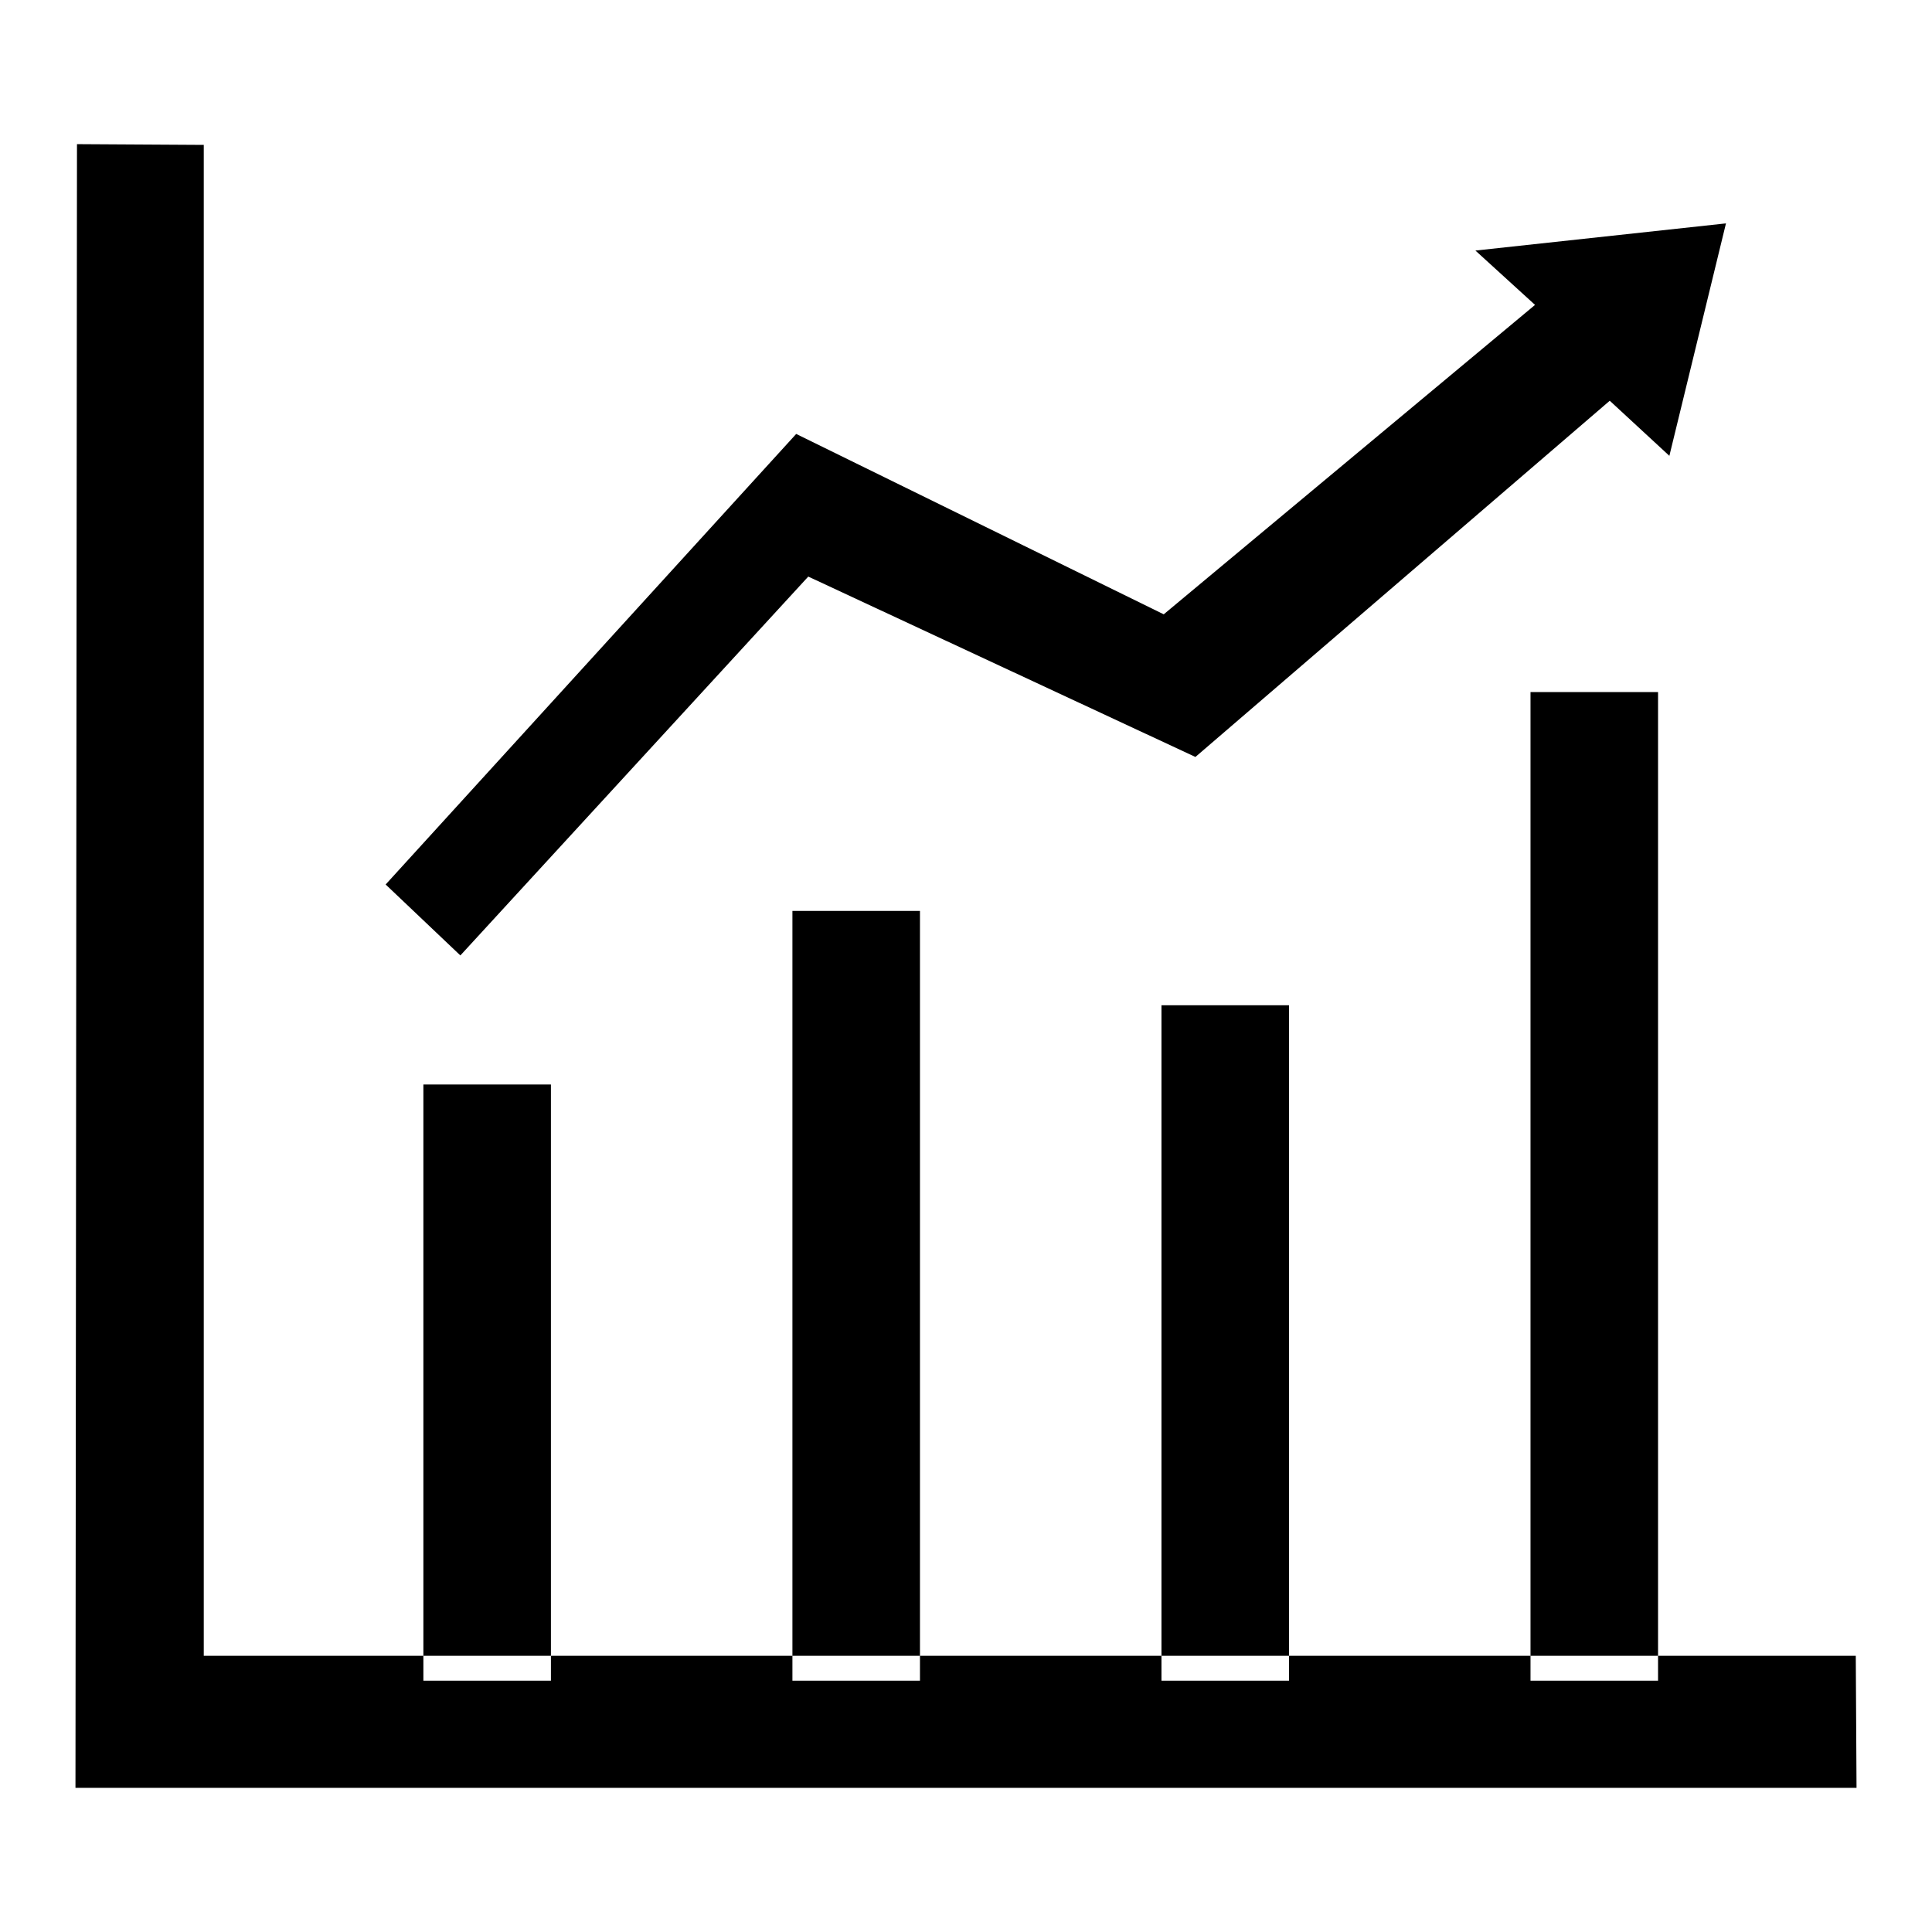
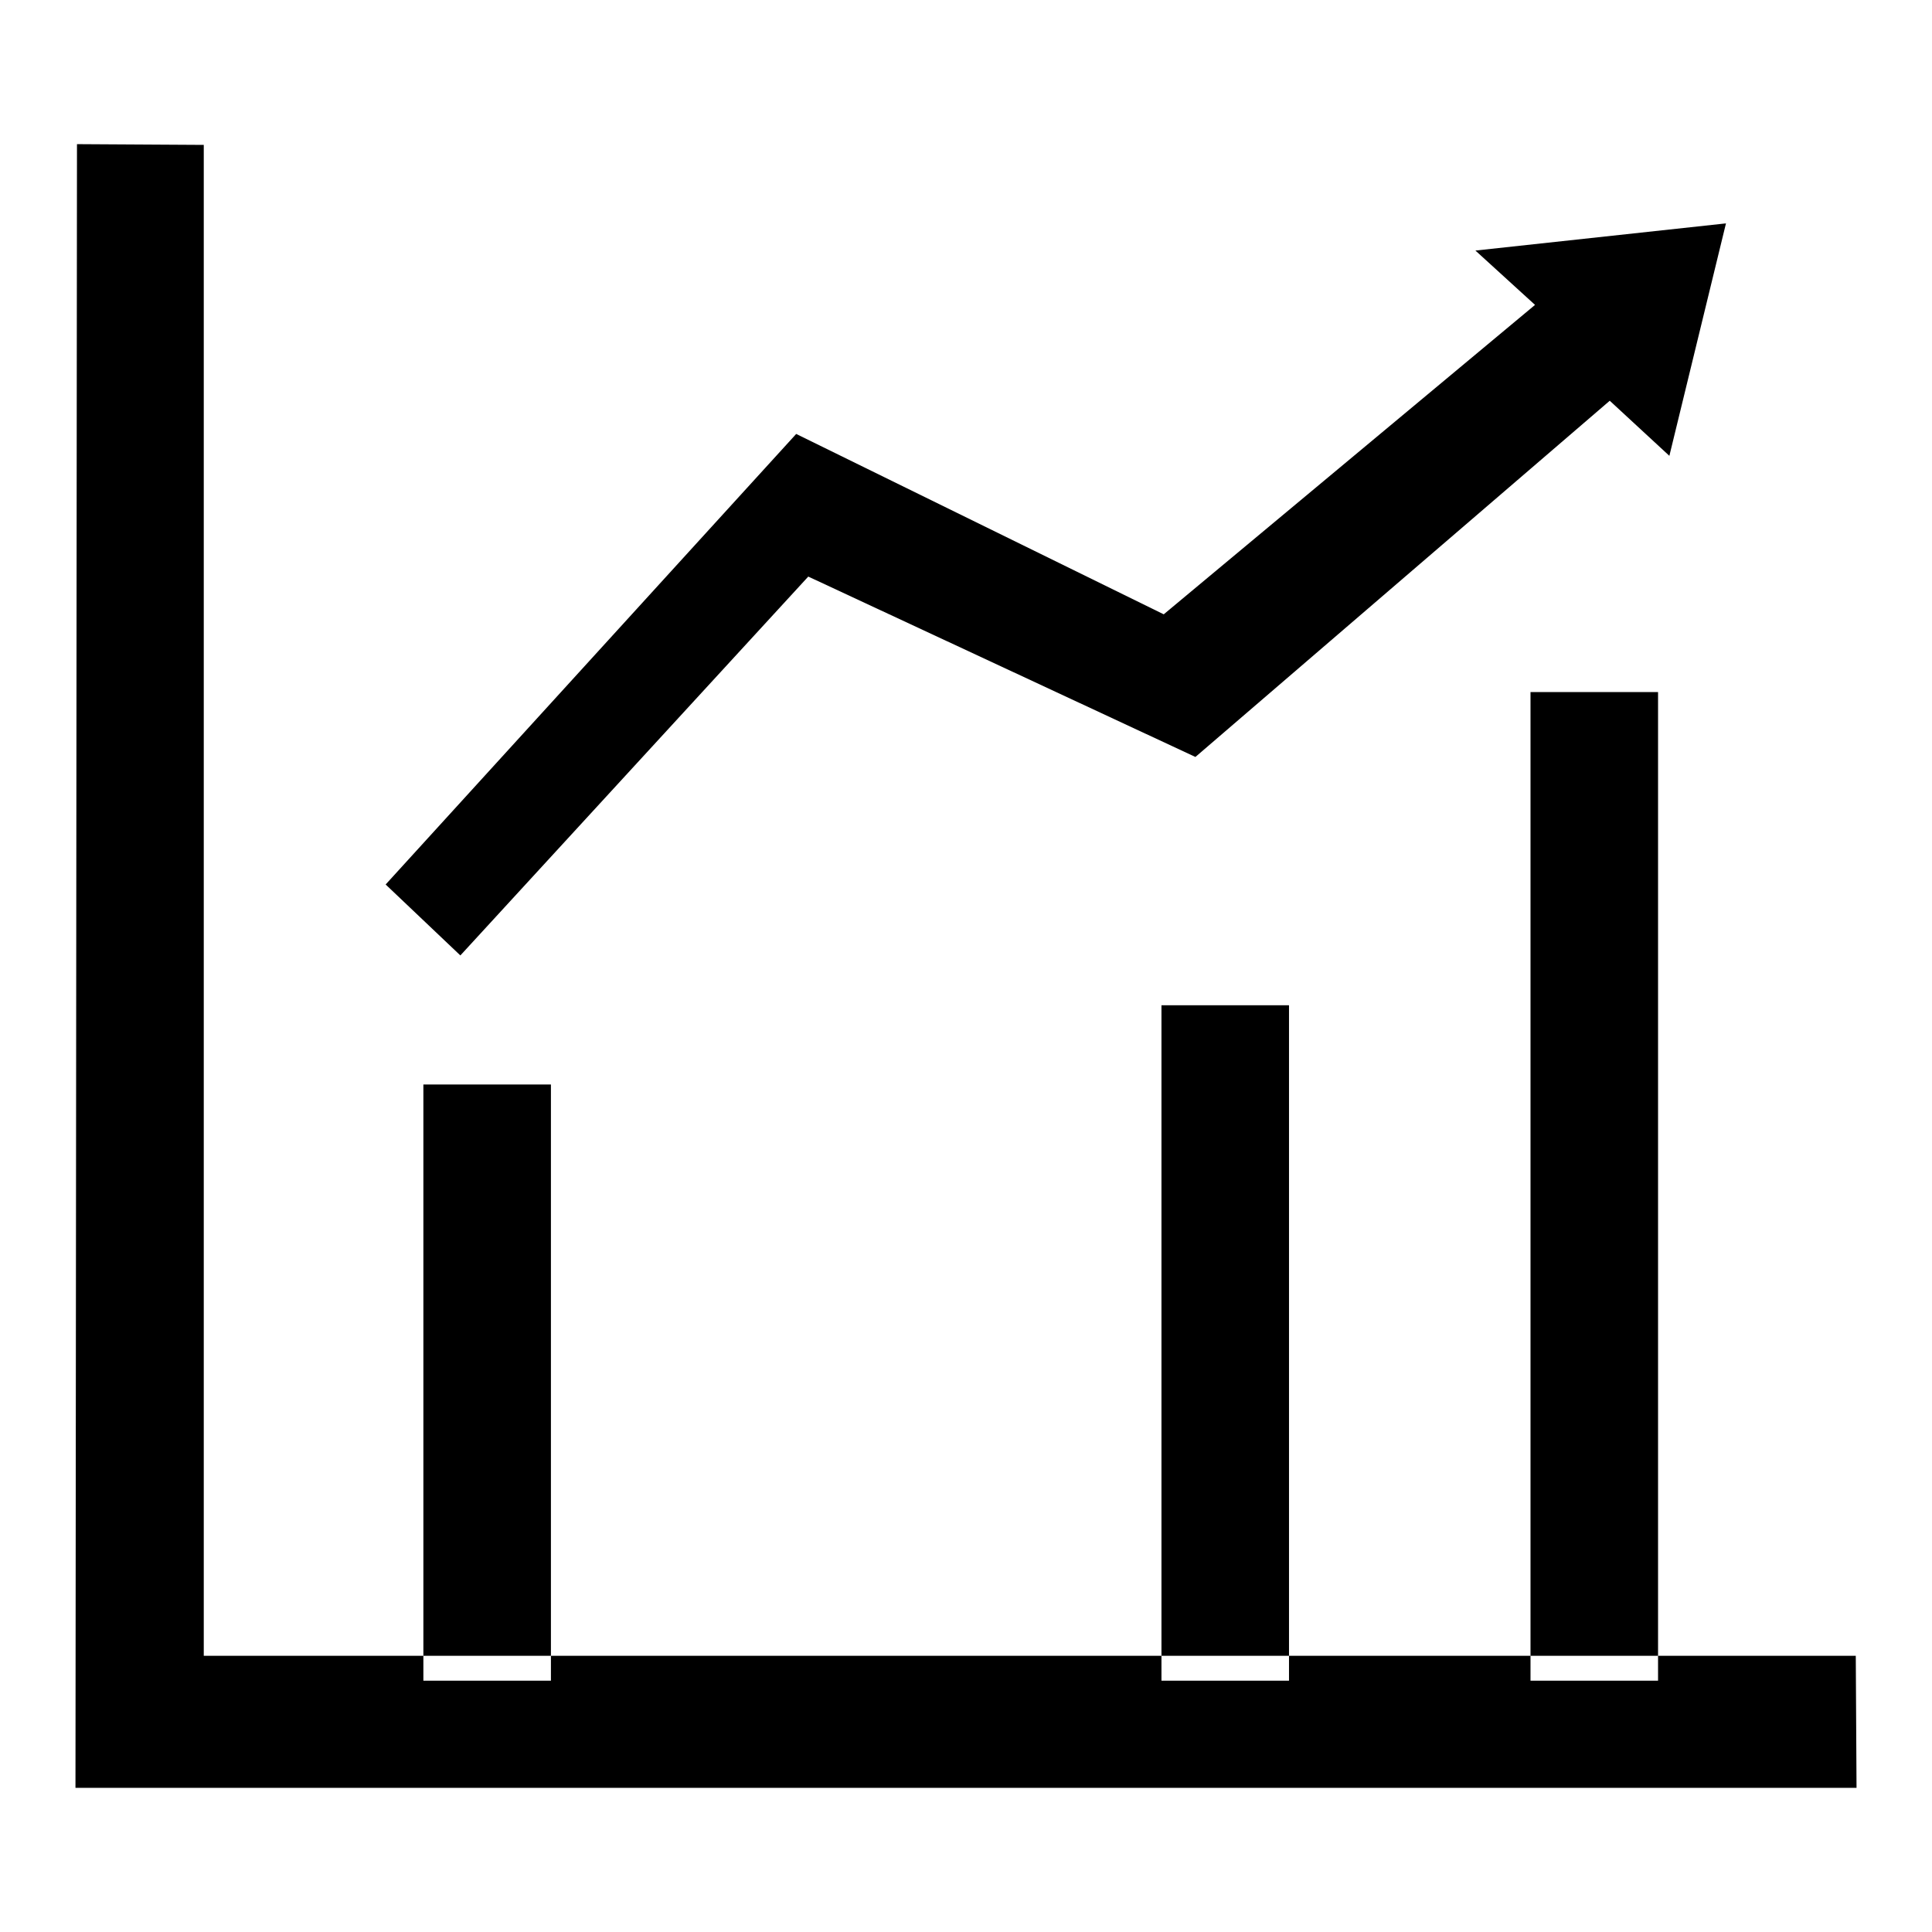
<svg xmlns="http://www.w3.org/2000/svg" version="1.1" x="0px" y="0px" viewBox="0 0 256 256" enable-background="new 0 0 256 256" xml:space="preserve">
  <g>
-     <path fill="#000000" d="M245.9,219.4H27V19.2l-16.8-0.1L10,236.9h236L245.9,219.4L245.9,219.4z M56.1,143.7h16.9v79H56.1V143.7z  M105,120.7h16.9v102H105V120.7z M153.9,133.2h16.9v89.5h-16.9V133.2z M202.8,91.7h16.9v131h-16.9V91.7z M203.4,40.4l-49.2,41 l-48.7-23.9l-54.4,59.7l9.9,9.4l46.1-50.2l51.3,23.9l54.9-47.2l7.9,7.3l7.5-30.8l-33.2,3.6L203.4,40.4L203.4,40.4z" />
+     <path fill="#000000" d="M245.9,219.4H27V19.2l-16.8-0.1L10,236.9h236L245.9,219.4L245.9,219.4z M56.1,143.7h16.9v79H56.1V143.7z  M105,120.7h16.9H105V120.7z M153.9,133.2h16.9v89.5h-16.9V133.2z M202.8,91.7h16.9v131h-16.9V91.7z M203.4,40.4l-49.2,41 l-48.7-23.9l-54.4,59.7l9.9,9.4l46.1-50.2l51.3,23.9l54.9-47.2l7.9,7.3l7.5-30.8l-33.2,3.6L203.4,40.4L203.4,40.4z" />
  </g>
</svg>